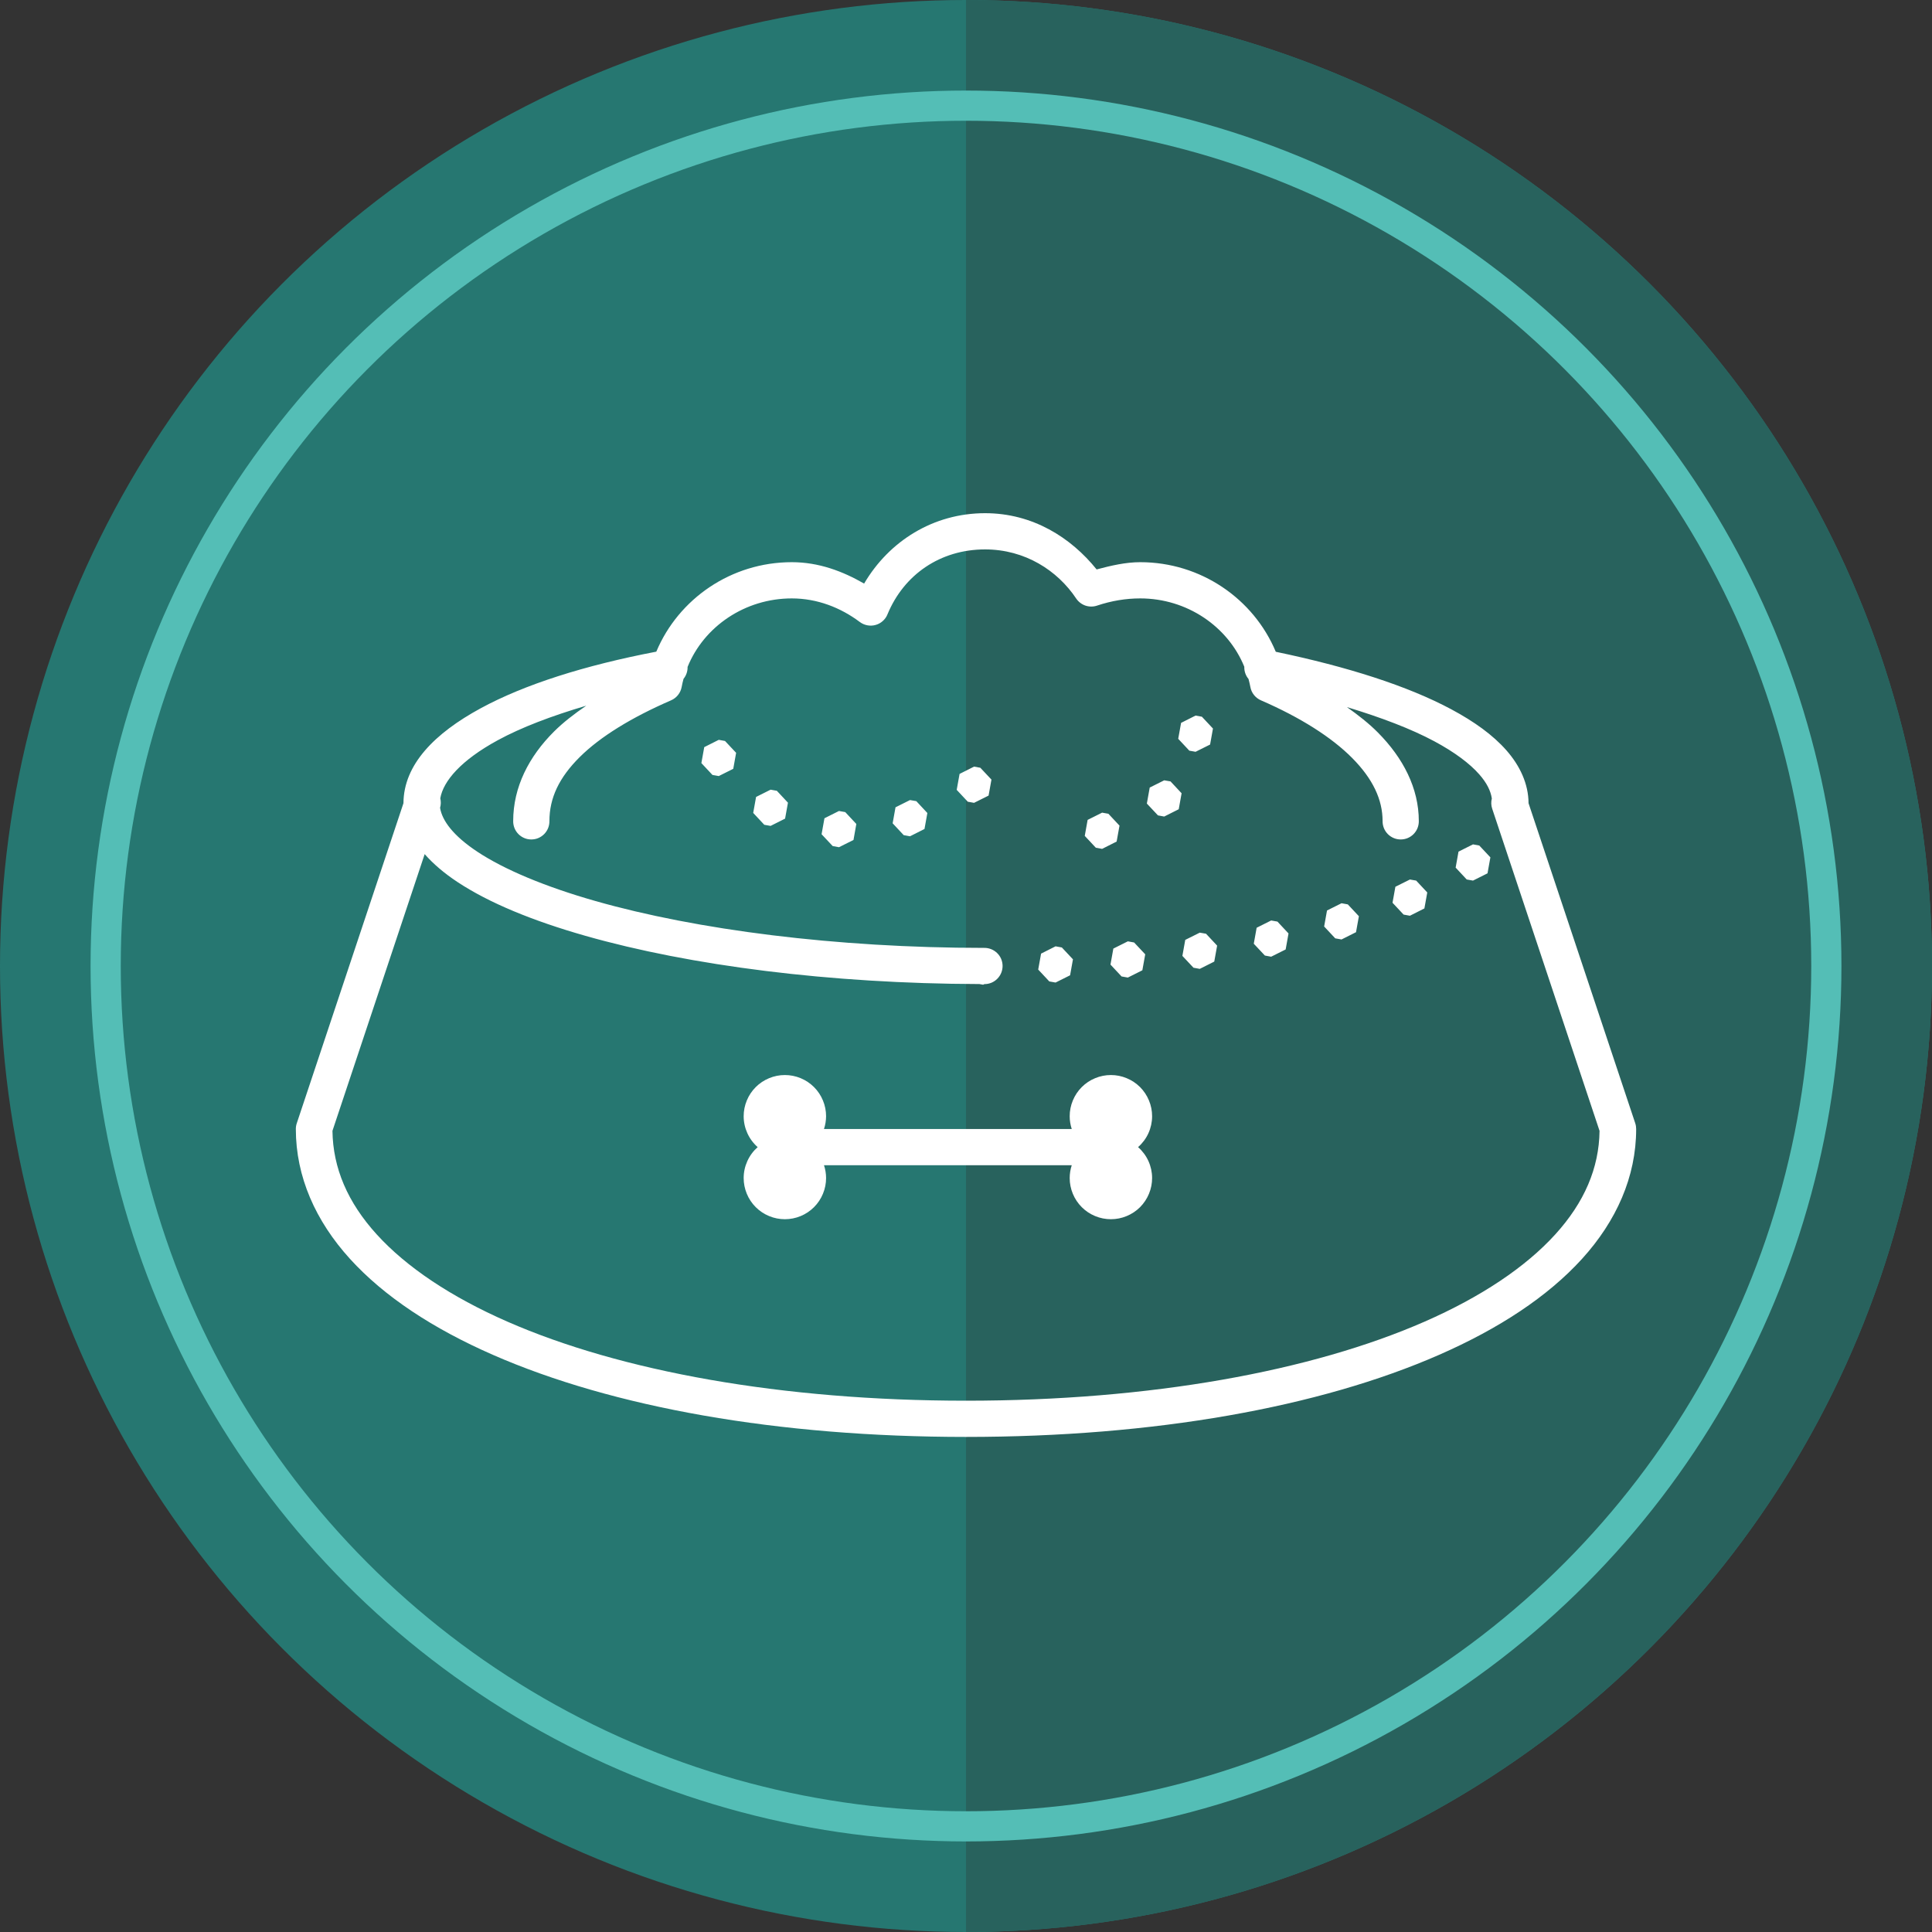
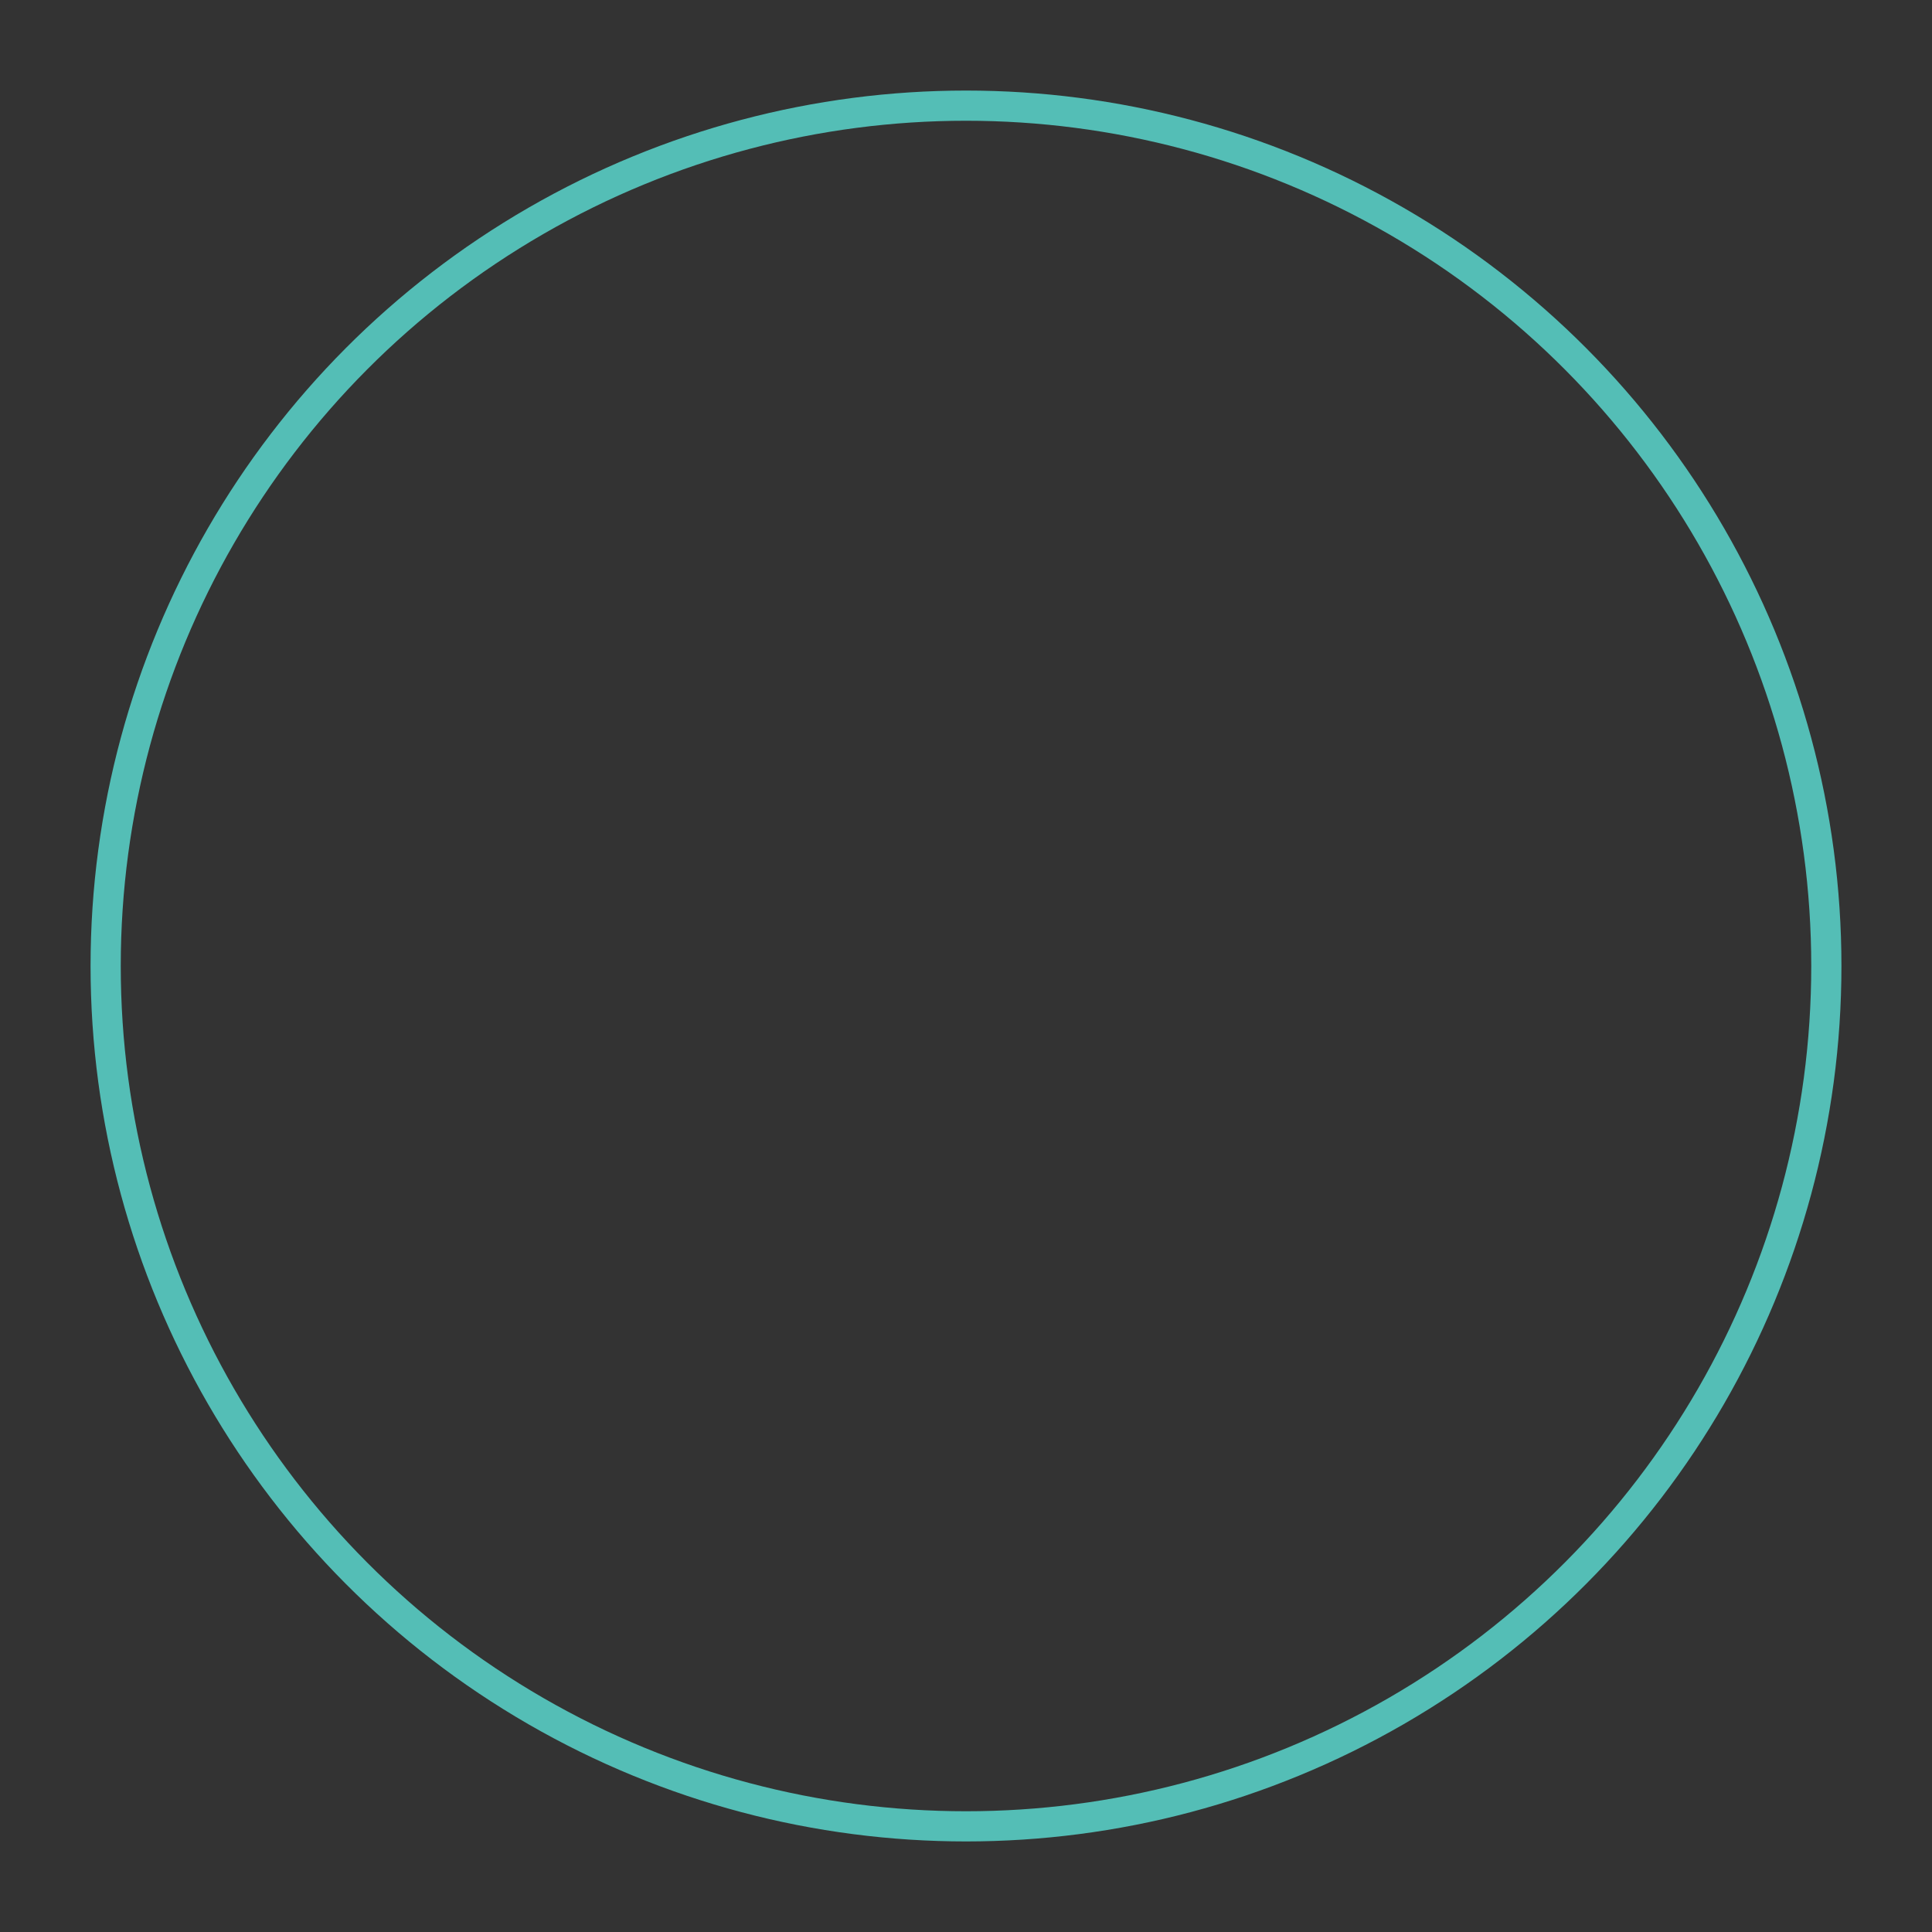
<svg xmlns="http://www.w3.org/2000/svg" width="64" height="64" viewBox="0 0 64 64" fill="none">
  <rect x="0" y="0" width="64" height="64" fill="#333333" stroke="none" />
-   <circle cx="32" cy="32" r="32" fill="#267771" />
-   <path d="M32 64C40.487 64 48.626 60.629 54.627 54.627C60.629 48.626 64 40.487 64 32C64 23.513 60.629 15.374 54.627 9.373C48.626 3.371 40.487 1.65247e-06 32 0L32 32L32 64Z" fill="#28625D" />
  <circle cx="32" cy="32" r="28.5" stroke="#54BEB6" />
-   <path d="M32.632 17C30.918 17 29.451 17.925 28.625 19.332C27.918 18.925 27.125 18.623 26.229 18.623C24.229 18.623 22.48 19.828 21.741 21.587C19.366 22.042 17.372 22.675 15.921 23.464C14.406 24.287 13.371 25.322 13.365 26.607L9.831 37.21C9.81 37.271 9.8 37.336 9.8 37.4C9.8 38.983 10.456 40.449 11.593 41.701C12.73 42.952 14.343 44.011 16.326 44.88C20.292 46.618 25.759 47.6 32 47.6C38.241 47.6 43.708 46.618 47.674 44.88C49.657 44.011 51.27 42.952 52.407 41.701C53.544 40.449 54.2 38.983 54.2 37.4C54.2 37.336 54.19 37.271 54.17 37.21L50.635 26.607C50.632 25.966 50.35 25.366 49.903 24.857C49.453 24.346 48.835 23.903 48.077 23.497C46.626 22.72 44.634 22.086 42.262 21.591C41.525 19.829 39.773 18.623 37.772 18.623C37.287 18.623 36.806 18.736 36.327 18.863C35.476 17.806 34.208 17 32.632 17ZM32.632 18.2C33.953 18.2 35.031 18.898 35.65 19.827C35.724 19.936 35.831 20.018 35.955 20.061C36.08 20.103 36.215 20.104 36.34 20.062C36.823 19.901 37.297 19.823 37.772 19.823C39.319 19.823 40.676 20.751 41.219 22.087C41.214 22.235 41.264 22.379 41.359 22.493C41.382 22.58 41.403 22.668 41.42 22.757C41.437 22.855 41.479 22.946 41.54 23.023C41.602 23.1 41.682 23.161 41.772 23.2C43.077 23.766 44.111 24.423 44.793 25.11C45.475 25.798 45.8 26.485 45.8 27.2C45.799 27.279 45.814 27.358 45.843 27.432C45.873 27.506 45.917 27.573 45.973 27.63C46.029 27.686 46.095 27.731 46.169 27.762C46.242 27.793 46.321 27.808 46.4 27.808C46.48 27.808 46.558 27.793 46.632 27.762C46.705 27.731 46.772 27.686 46.827 27.63C46.883 27.573 46.927 27.506 46.957 27.432C46.986 27.358 47.001 27.279 47 27.2C47 26.111 46.482 25.109 45.645 24.266C45.349 23.967 44.996 23.69 44.619 23.424C45.76 23.769 46.75 24.147 47.51 24.554C48.183 24.914 48.688 25.294 49.002 25.651C49.258 25.942 49.381 26.201 49.419 26.451C49.39 26.563 49.394 26.68 49.431 26.79L52.987 37.461C52.971 38.694 52.485 39.83 51.519 40.893C50.536 41.974 49.065 42.96 47.192 43.781C43.447 45.422 38.114 46.4 32 46.4C25.886 46.4 20.553 45.422 16.808 43.781C14.935 42.96 13.464 41.974 12.481 40.893C11.515 39.83 11.03 38.694 11.013 37.461L14.068 28.294C14.36 28.627 14.727 28.935 15.15 29.215C16.205 29.913 17.65 30.504 19.398 31.002C22.856 31.986 27.495 32.585 32.444 32.598L32.568 32.62L32.609 32.6C32.689 32.6 32.767 32.585 32.841 32.555C32.914 32.524 32.981 32.48 33.037 32.423C33.093 32.367 33.137 32.3 33.167 32.227C33.197 32.153 33.212 32.075 33.212 31.995C33.211 31.916 33.195 31.837 33.164 31.764C33.133 31.691 33.087 31.625 33.03 31.57C32.973 31.515 32.906 31.471 32.832 31.442C32.758 31.413 32.679 31.398 32.6 31.4C27.689 31.4 23.07 30.8 19.726 29.848C18.054 29.372 16.701 28.803 15.812 28.214C15.013 27.685 14.645 27.183 14.578 26.759C14.608 26.657 14.61 26.549 14.585 26.445C14.684 25.872 15.273 25.182 16.493 24.519C17.261 24.101 18.264 23.718 19.42 23.377C19.028 23.645 18.664 23.924 18.357 24.229C17.518 25.063 17 26.075 17 27.2C16.999 27.279 17.014 27.358 17.043 27.432C17.073 27.506 17.117 27.573 17.173 27.63C17.229 27.686 17.295 27.731 17.369 27.762C17.442 27.793 17.52 27.808 17.6 27.808C17.68 27.808 17.758 27.793 17.832 27.762C17.905 27.731 17.971 27.686 18.027 27.63C18.083 27.573 18.127 27.506 18.157 27.432C18.186 27.358 18.201 27.279 18.2 27.2C18.2 26.431 18.524 25.755 19.203 25.08C19.882 24.405 20.918 23.768 22.228 23.2C22.319 23.161 22.398 23.1 22.46 23.023C22.521 22.946 22.563 22.855 22.581 22.757C22.597 22.666 22.619 22.576 22.643 22.487C22.733 22.376 22.781 22.236 22.777 22.093C23.319 20.753 24.679 19.823 26.229 19.823C27.076 19.823 27.852 20.131 28.483 20.605C28.557 20.66 28.642 20.697 28.732 20.714C28.822 20.731 28.914 20.728 29.003 20.703C29.091 20.679 29.173 20.635 29.241 20.574C29.31 20.513 29.364 20.438 29.398 20.353C29.942 19.033 31.15 18.2 32.632 18.2ZM39.605 23.704L39.125 23.946L39.03 24.474L39.398 24.867L39.605 24.904L40.086 24.664L40.181 24.134L39.814 23.742L39.605 23.704ZM23.81 24.508L23.329 24.75L23.234 25.278L23.601 25.671L23.81 25.708L24.29 25.468L24.385 24.938L24.017 24.546L23.81 24.508ZM32.267 25.395L31.787 25.637L31.692 26.165L32.059 26.558L32.267 26.595L32.748 26.355L32.843 25.825L32.475 25.433L32.267 25.395ZM38.566 25.849L38.086 26.089L37.991 26.619L38.359 27.011L38.566 27.049L39.047 26.807L39.142 26.278L38.775 25.885L38.566 25.849ZM25.527 26.159L25.046 26.4L24.951 26.929L25.318 27.322L25.527 27.359L26.007 27.118L26.102 26.59L25.734 26.196L25.527 26.159ZM30.145 26.503L29.665 26.743L29.57 27.273L29.936 27.665L30.145 27.703L30.625 27.461L30.72 26.932L30.354 26.539L30.145 26.503ZM27.792 26.865L27.311 27.106L27.216 27.635L27.584 28.027L27.792 28.065L28.273 27.825L28.367 27.295L28 26.902L27.792 26.865ZM36.509 26.92L36.029 27.16L35.934 27.69L36.301 28.082L36.509 28.12L36.99 27.878L37.085 27.35L36.717 26.957L36.509 26.92ZM48.795 27.971L48.315 28.211L48.22 28.741L48.587 29.134L48.795 29.171L49.276 28.93L49.371 28.401L49.003 28.009L48.795 27.971ZM46.705 29.135L46.224 29.375L46.129 29.905L46.496 30.297L46.705 30.335L47.185 30.093L47.28 29.564L46.913 29.171L46.705 29.135ZM44.44 29.921L43.959 30.161L43.864 30.691L44.231 31.084L44.44 31.121L44.92 30.88L45.015 30.351L44.648 29.959L44.44 29.921ZM42.109 30.492L41.628 30.733L41.533 31.262L41.901 31.654L42.109 31.692L42.589 31.452L42.684 30.922L42.317 30.529L42.109 30.492ZM39.744 30.895L39.263 31.135L39.168 31.665L39.535 32.057L39.744 32.095L40.224 31.854L40.319 31.325L39.951 30.931L39.744 30.895ZM37.361 31.183L36.881 31.423L36.786 31.953L37.153 32.346L37.361 32.383L37.842 32.142L37.937 31.613L37.569 31.221L37.361 31.183ZM34.967 31.348L34.487 31.59L34.392 32.118L34.759 32.511L34.967 32.548L35.448 32.308L35.543 31.779L35.175 31.386L34.967 31.348ZM26 35.612C25.821 35.612 25.643 35.647 25.478 35.716C25.312 35.784 25.161 35.885 25.035 36.011C24.908 36.138 24.807 36.289 24.739 36.455C24.67 36.62 24.635 36.798 24.635 36.977C24.635 37.171 24.677 37.362 24.757 37.538C24.837 37.715 24.953 37.872 25.099 38C24.953 38.128 24.837 38.285 24.757 38.462C24.677 38.638 24.635 38.829 24.635 39.023C24.635 39.202 24.67 39.38 24.739 39.545C24.807 39.711 24.908 39.862 25.035 39.989C25.161 40.115 25.312 40.216 25.478 40.284C25.643 40.353 25.821 40.388 26 40.388C26.179 40.388 26.357 40.353 26.523 40.284C26.688 40.216 26.839 40.115 26.965 39.989C27.092 39.862 27.193 39.711 27.261 39.545C27.33 39.38 27.365 39.202 27.365 39.023C27.365 38.879 27.341 38.736 27.296 38.6H35.503C35.458 38.737 35.435 38.879 35.435 39.023C35.435 39.202 35.47 39.38 35.539 39.545C35.607 39.711 35.708 39.862 35.835 39.989C35.961 40.115 36.112 40.216 36.278 40.284C36.443 40.353 36.621 40.388 36.8 40.388C36.979 40.388 37.157 40.353 37.322 40.284C37.488 40.216 37.639 40.115 37.766 39.989C37.892 39.862 37.993 39.711 38.061 39.545C38.13 39.38 38.165 39.202 38.165 39.023C38.165 38.829 38.123 38.638 38.043 38.461C37.963 38.285 37.846 38.128 37.7 38C37.846 37.872 37.963 37.715 38.043 37.539C38.123 37.362 38.165 37.171 38.165 36.977C38.165 36.798 38.13 36.62 38.061 36.455C37.993 36.289 37.892 36.138 37.766 36.011C37.639 35.885 37.488 35.784 37.322 35.716C37.157 35.647 36.979 35.612 36.8 35.612C36.621 35.612 36.443 35.647 36.278 35.716C36.112 35.784 35.961 35.885 35.835 36.011C35.708 36.138 35.607 36.289 35.539 36.455C35.47 36.62 35.435 36.798 35.435 36.977C35.435 37.121 35.458 37.263 35.503 37.4H27.295C27.341 37.264 27.364 37.121 27.365 36.977C27.365 36.798 27.33 36.62 27.261 36.455C27.193 36.289 27.092 36.138 26.965 36.011C26.839 35.885 26.688 35.784 26.523 35.716C26.357 35.647 26.179 35.612 26 35.612Z" fill="white" />
</svg>